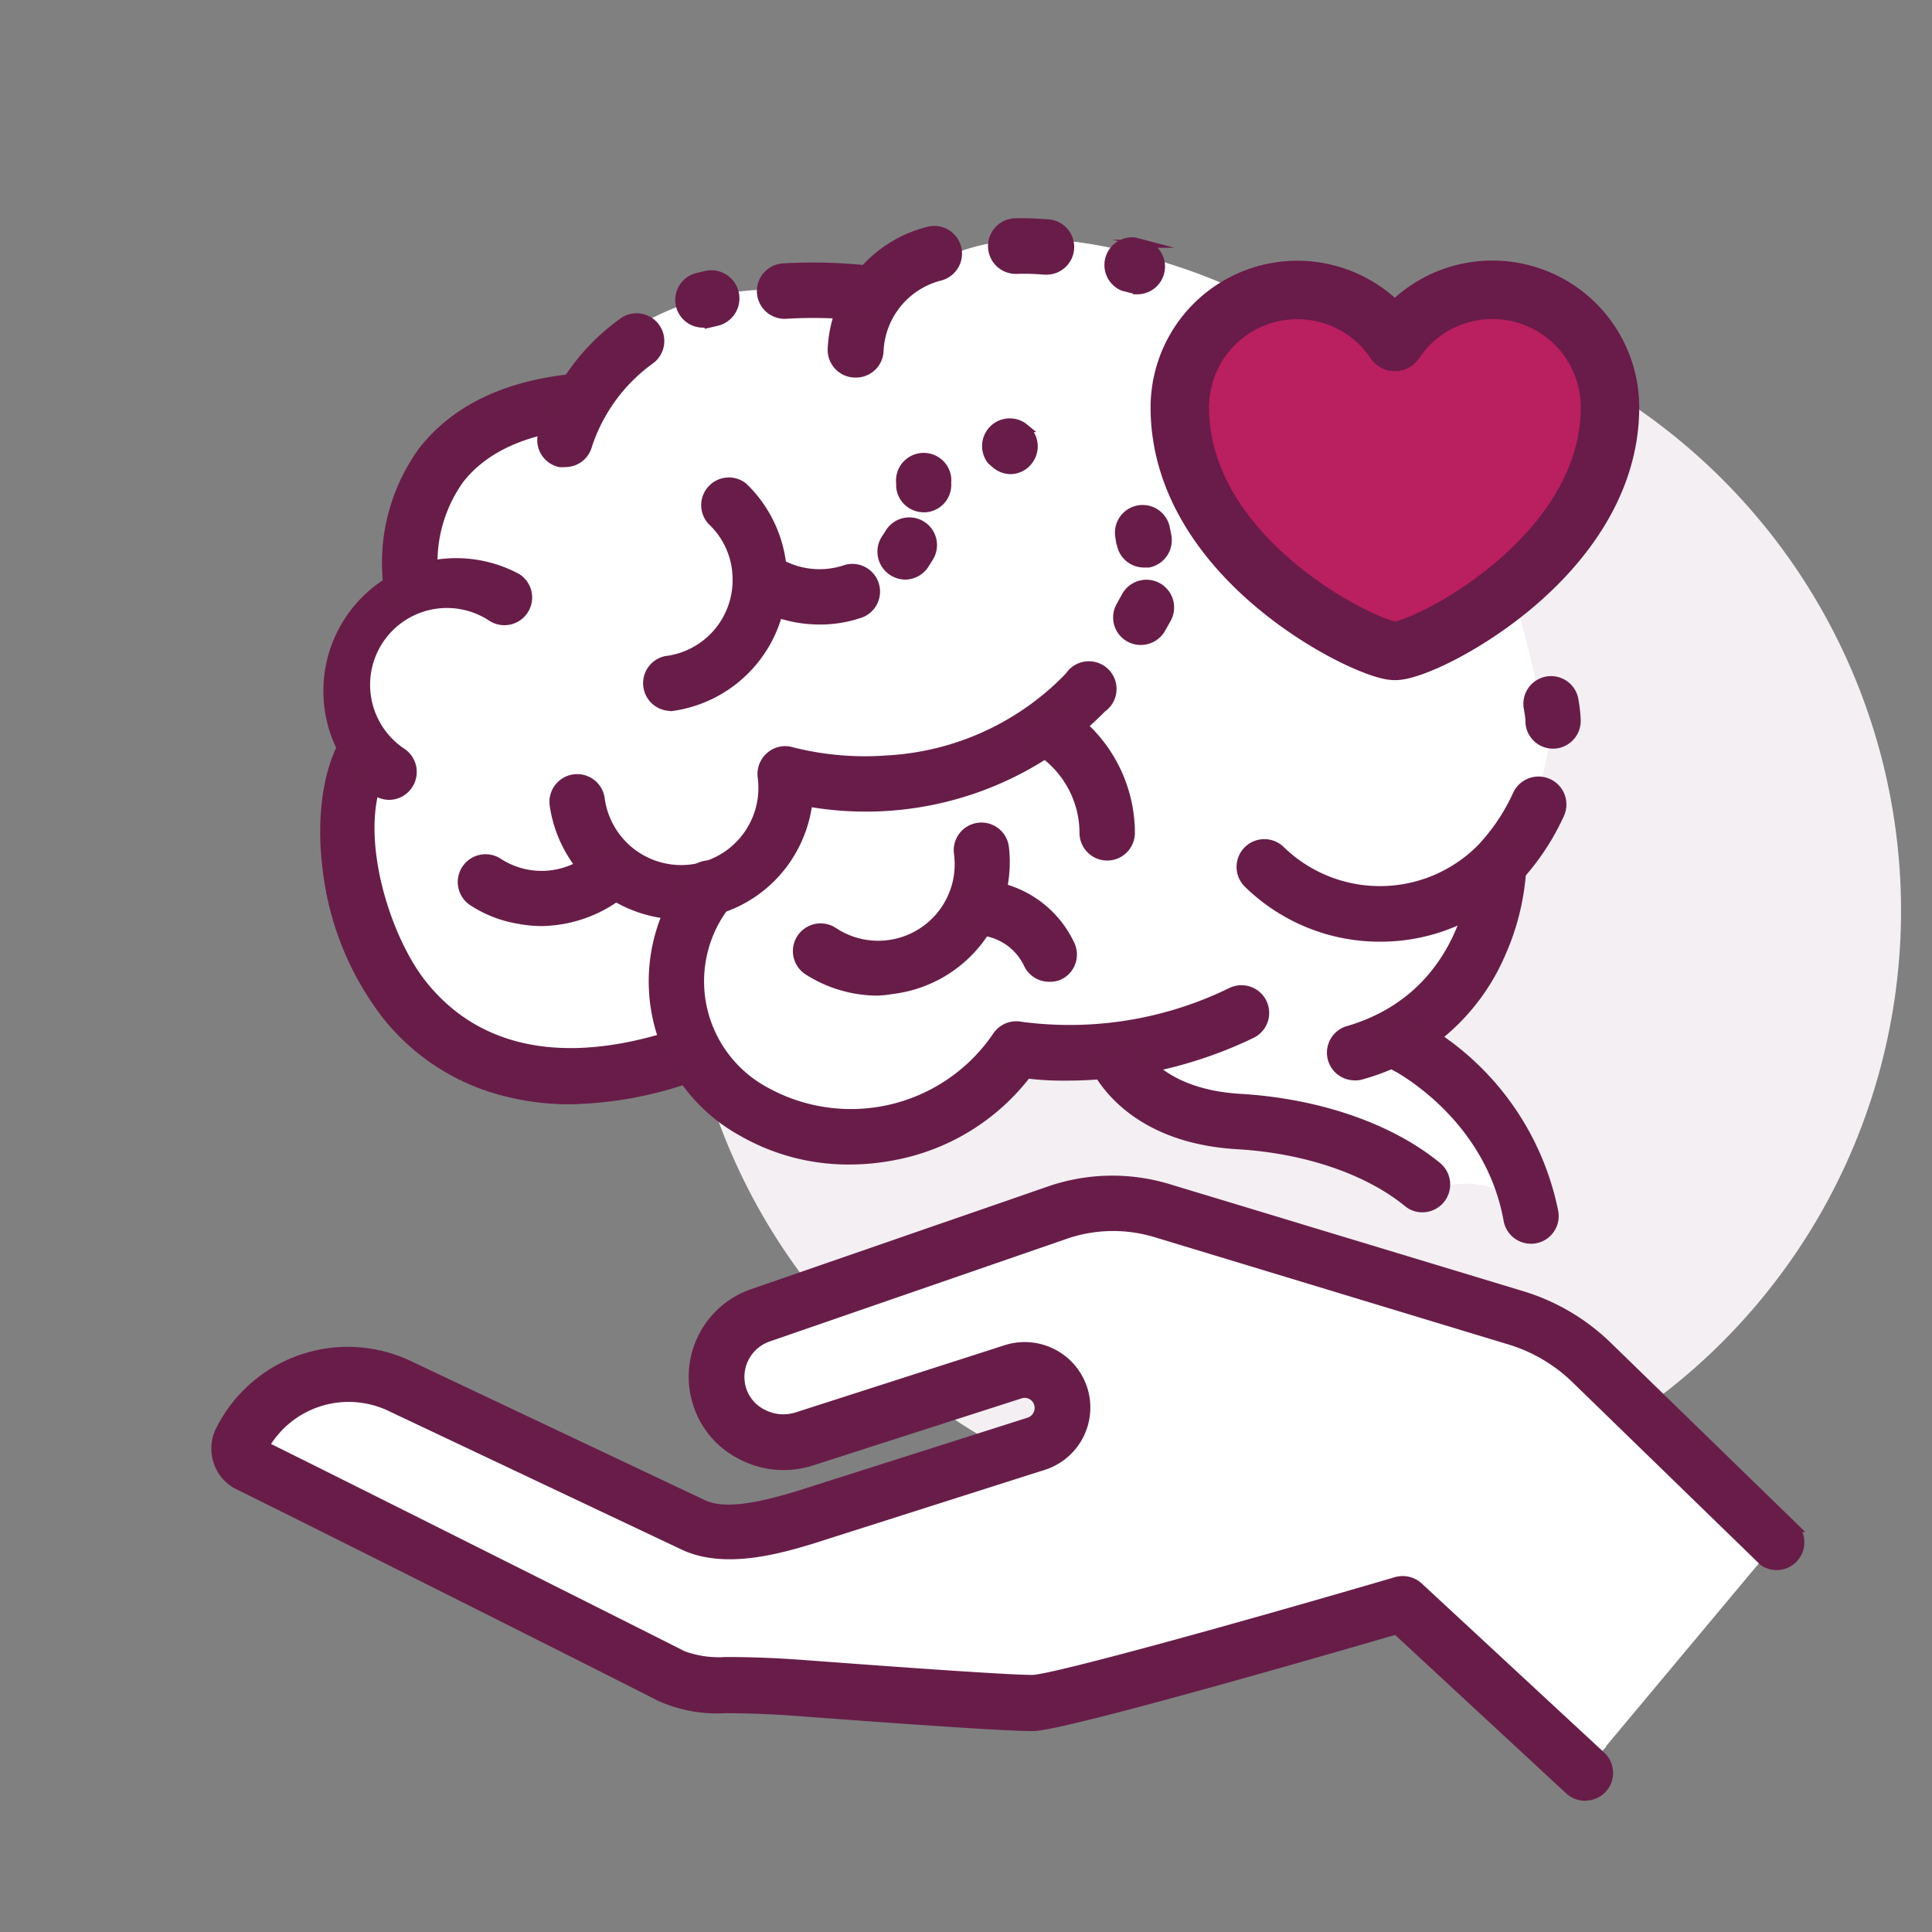
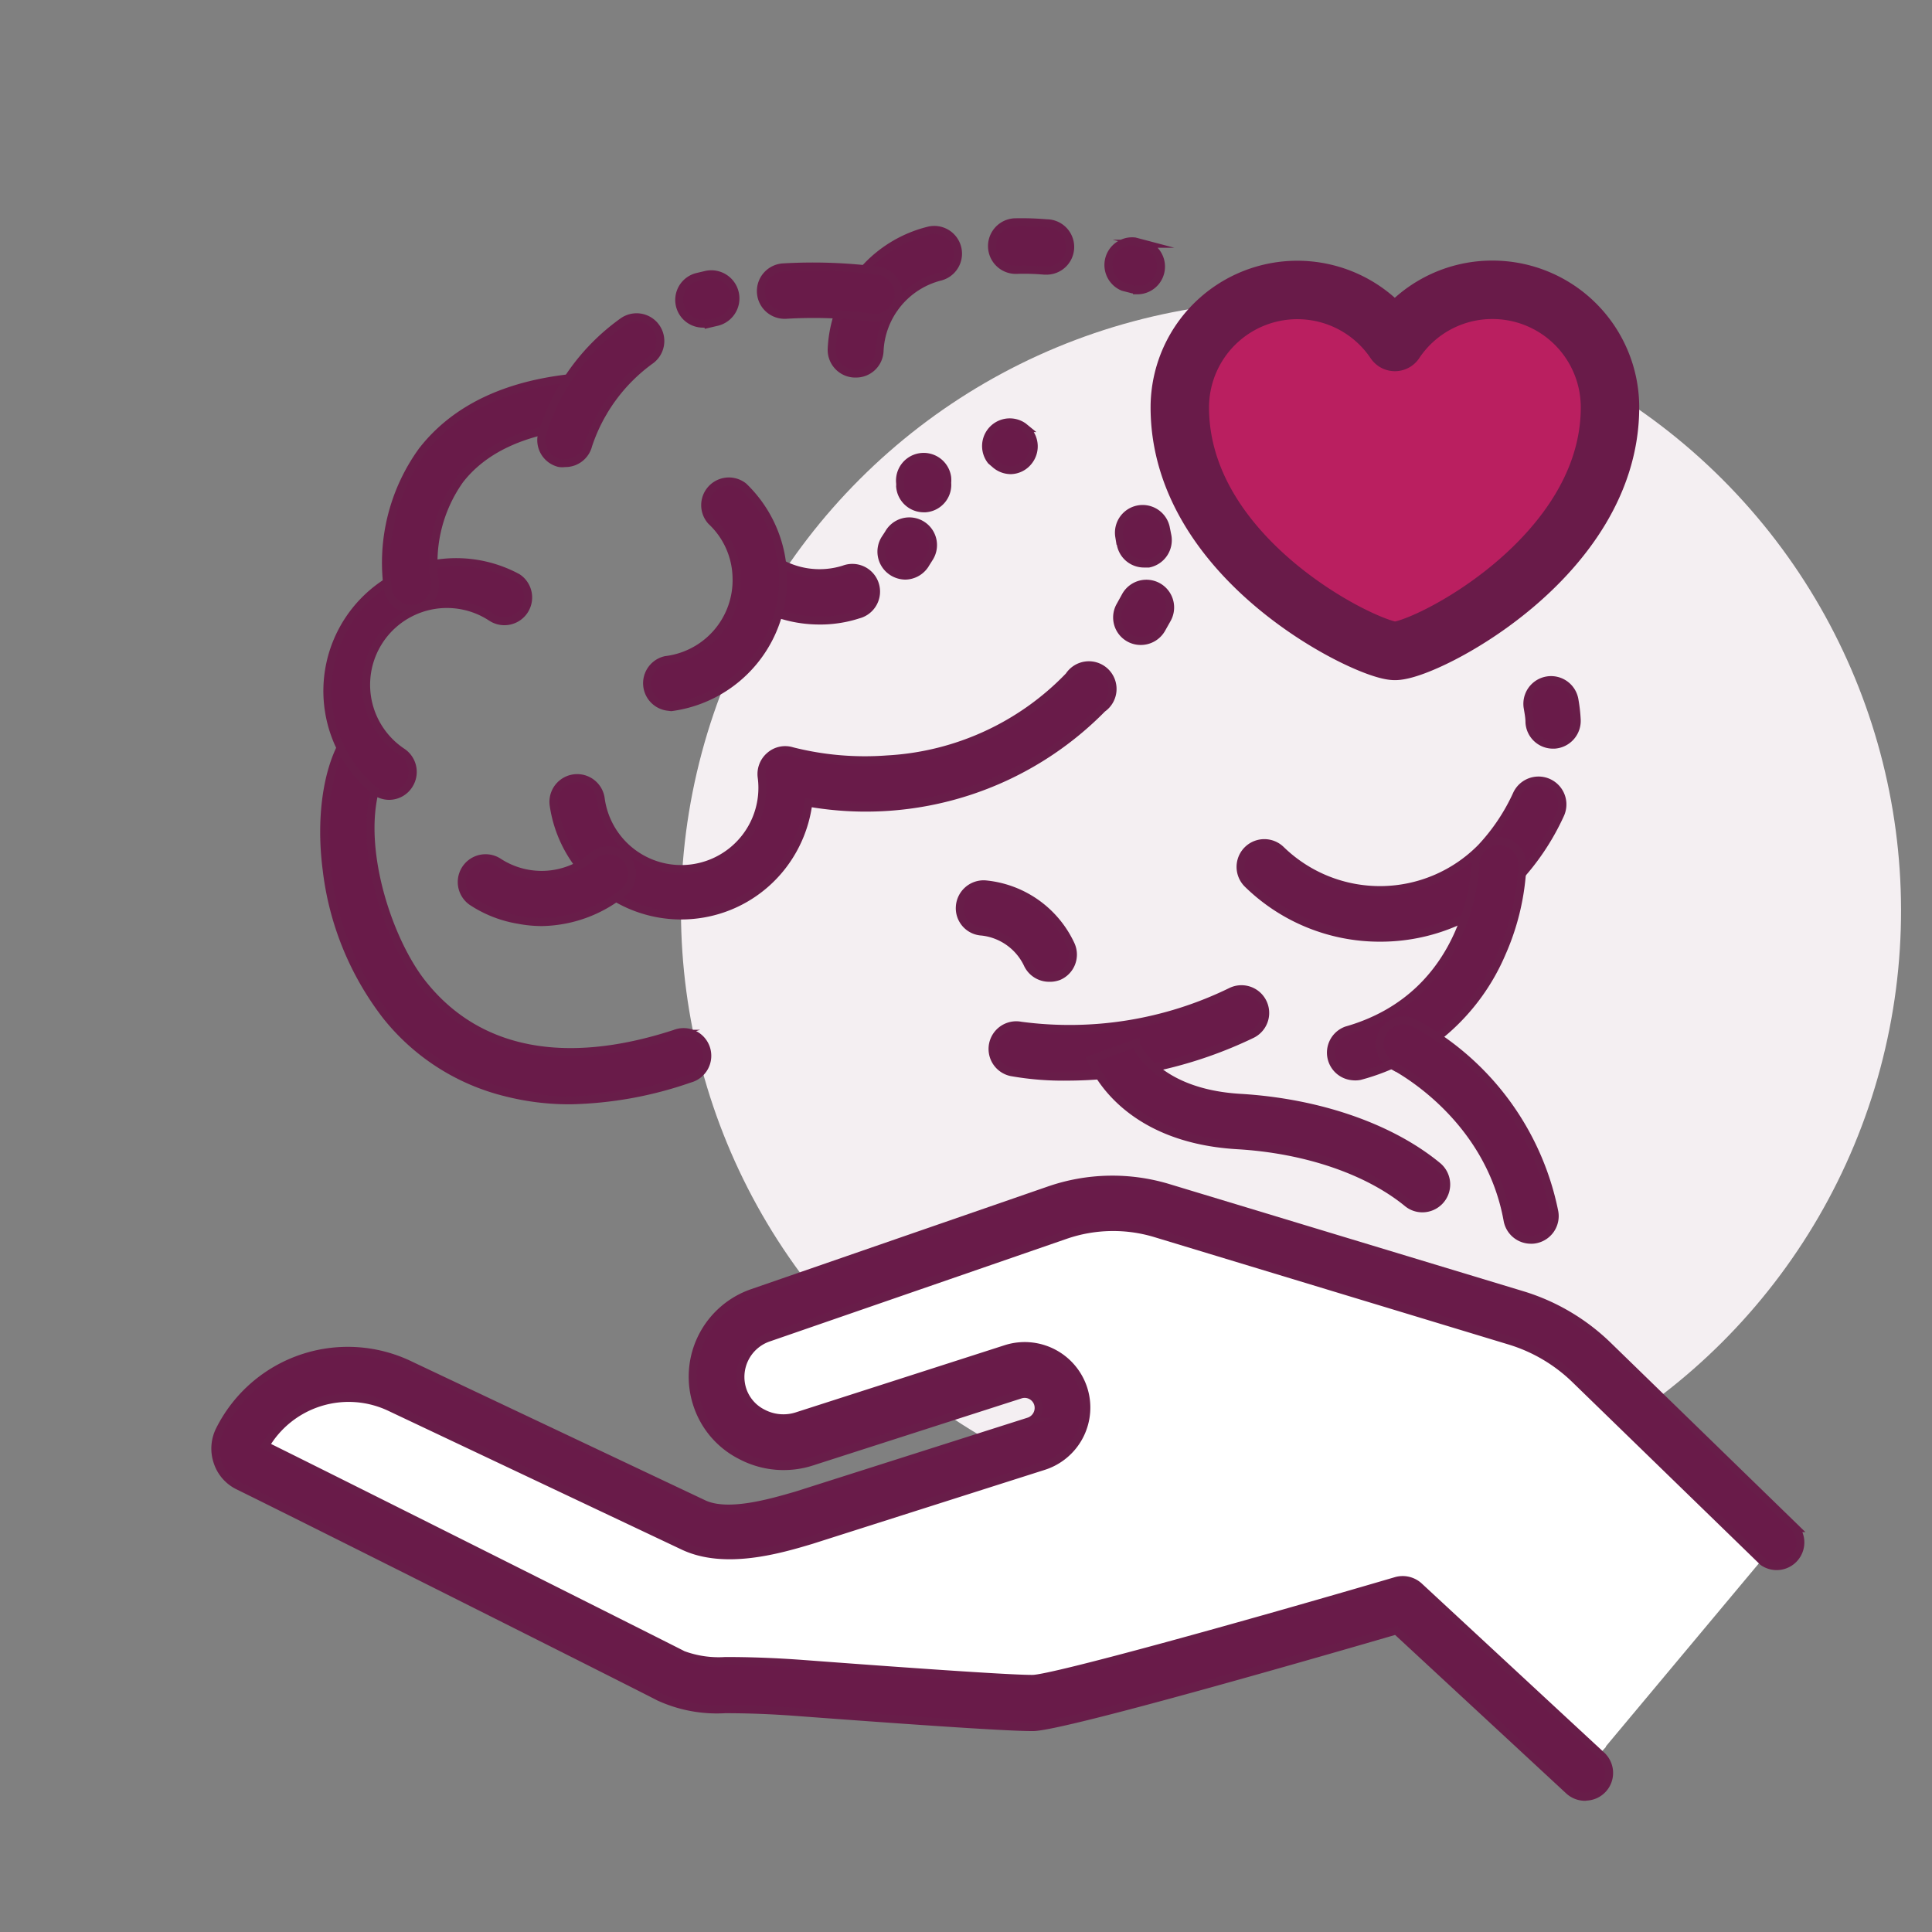
<svg xmlns="http://www.w3.org/2000/svg" viewBox="0 0 120 120" data-name="Layer 1" id="Layer_1">
  <rect x="0" y="0" width="120" height="120" fill="#808080" stroke="none" />
  <defs>
    <style>.cls-1{fill:#f4eff2;}.cls-2,.cls-4{fill:#fff;}.cls-3{fill:#691b49;stroke:#681d49;stroke-width:0.5px;}.cls-3,.cls-4{stroke-miterlimit:10;}.cls-4{stroke:#fff;}.cls-5{fill:#ba1f60;stroke:#691b49;stroke-linecap:round;stroke-linejoin:round;stroke-width:3.63px;}</style>
  </defs>
  <circle transform="translate(-16.51 73.27) rotate(-45)" r="37.89" cy="56.56" cx="80.19" class="cls-1" />
-   <path d="M94.63,74.13C94.23,68.56,87,66,90.05,59.82c1.44-2.93,3.66-5,4.79-8.21a37.66,37.66,0,0,0,1.33-5.09c-.91-5.93-2.48-11.58-4.91-15.69A33.55,33.55,0,0,0,72.73,16.42C65.63,14.07,59.15,14,54.9,18.86c-.72-.18-1.44-.33-2.18-.44a25.94,25.94,0,0,0-5-.43,16.16,16.16,0,0,0-11.16,4.6,41.24,41.24,0,0,0-2.81,3.82l-.42.09a24,24,0,0,0-2.55,1.11c-4.37,2.46-3.74,6.79-6.66,10.1s-2.95,7.52-.91,10.48c-1.3,6-.2,12.16,5.91,16C32,66,35.6,66.37,38.93,66.33c.9,0,2.4-.32,3.34-.27.17.11.42.24.77.44A23.12,23.12,0,0,0,54.4,69.73c2.55.08,5.24.14,7.55-1.2.2-.12,4.2-3.71,3.67-3.77.5-.13,1.08-.12,1.57-.29a1.4,1.4,0,0,0,.1.16,18.35,18.35,0,0,0,4.79,3.73c2.09.33,4.24.28,6.35.53a16.85,16.85,0,0,1,9.1,3.69,3.58,3.58,0,0,1,1.12,1.53A5,5,0,0,1,91,73.53a4.55,4.55,0,0,1,3.81,1.81A5.77,5.77,0,0,1,94.63,74.13Z" class="cls-2" />
  <path d="M35.43,68.34a15.93,15.93,0,0,1-4-.49A13.65,13.65,0,0,1,24,63.1,18.34,18.34,0,0,1,20.29,54c-.4-3.1,0-6.06,1.06-7.92a1.47,1.47,0,0,1,2.55,1.47c-2.16,3.75,0,10.7,2.43,13.66,3.39,4.18,8.78,5.22,15.59,3a1.47,1.47,0,1,1,.91,2.79A23.89,23.89,0,0,1,35.43,68.34Z" class="cls-3" />
  <path d="M24.17,49.43a1.49,1.49,0,0,1-.8-.24,8,8,0,0,1,8.77-13.31,1.47,1.47,0,1,1-1.62,2.46A5,5,0,1,0,25,46.73a1.48,1.48,0,0,1,.41,2A1.46,1.46,0,0,1,24.17,49.43Z" class="cls-3" />
  <path d="M70.86,39.81a1.46,1.46,0,0,1-1.27-2.2l.32-.58a1.47,1.47,0,1,1,2.59,1.4l-.36.64A1.48,1.48,0,0,1,70.86,39.81Z" class="cls-3" />
  <path d="M42.27,56.86A8,8,0,0,1,34.39,50a1.47,1.47,0,1,1,2.92-.39,5,5,0,1,0,10-1.35,1.48,1.48,0,0,1,.51-1.31,1.44,1.44,0,0,1,1.38-.29,18.43,18.43,0,0,0,5.91.51,16.93,16.93,0,0,0,11.29-5.18A1.47,1.47,0,1,1,68.47,44a20.6,20.6,0,0,1-18.26,5.85,8.06,8.06,0,0,1-1.58,3.88,7.92,7.92,0,0,1-5.27,3.06A8.11,8.11,0,0,1,42.27,56.86Z" class="cls-3" />
  <path d="M53.13,23.2h-.08a1.47,1.47,0,0,1-1.39-1.54,7.94,7.94,0,0,1,6-7.33,1.47,1.47,0,1,1,.74,2.85,5,5,0,0,0-3.77,4.62A1.46,1.46,0,0,1,53.13,23.2Z" class="cls-3" />
-   <path d="M54.51,61.59a8.09,8.09,0,0,1-4.34-1.28,1.47,1.47,0,0,1,1.6-2.47A5,5,0,0,0,59.5,53a1.47,1.47,0,1,1,2.92-.34,8,8,0,0,1-7,8.83A7,7,0,0,1,54.51,61.59Z" class="cls-3" />
  <path d="M50.9,38.54a8,8,0,0,1-4.33-1.27,1.47,1.47,0,1,1,1.6-2.47,5.05,5.05,0,0,0,4.25.57,1.47,1.47,0,1,1,.88,2.8,7.51,7.51,0,0,1-1.48.32A7.19,7.19,0,0,1,50.9,38.54Z" class="cls-3" />
  <path d="M56.24,35.75a1.51,1.51,0,0,1-.84-.26A1.48,1.48,0,0,1,55,33.44l.19-.29a1.47,1.47,0,1,1,2.52,1.51l-.29.46A1.49,1.49,0,0,1,56.24,35.75Z" class="cls-3" />
  <path d="M57.38,31.57a1.47,1.47,0,0,1-1.47-1.36,1.49,1.49,0,0,0,0-.21,1.47,1.47,0,0,1,2.92-.34,1.84,1.84,0,0,1,0,.33,1.46,1.46,0,0,1-1.35,1.58Z" class="cls-3" />
  <path d="M41.53,43.9A1.47,1.47,0,0,1,41.35,41a5,5,0,0,0,4.4-5.13,4.94,4.94,0,0,0-1.57-3.51,1.47,1.47,0,0,1,2-2.14,8,8,0,0,1-4.49,13.7Z" class="cls-3" />
  <path d="M91.87,32.82a1.41,1.41,0,0,1-.83-.26l-.44-.26A1.47,1.47,0,1,1,92,29.71a7.31,7.31,0,0,1,.7.43,1.46,1.46,0,0,1,.38,2A1.44,1.44,0,0,1,91.87,32.82Z" class="cls-3" />
-   <path d="M82.41,32.08a1.47,1.47,0,0,1-.87-2.66,7.94,7.94,0,0,1,5.33-1.52,1.47,1.47,0,1,1-.23,2.93,5.09,5.09,0,0,0-3.37,1A1.46,1.46,0,0,1,82.41,32.08Z" class="cls-3" />
  <path d="M85.72,58.24A11.72,11.72,0,0,1,77.5,54.9a1.47,1.47,0,0,1,2.06-2.11A8.82,8.82,0,0,0,92,52.65a12.29,12.29,0,0,0,2.22-3.32A1.47,1.47,0,0,1,96.9,50.6a15.13,15.13,0,0,1-2.76,4.1A11.72,11.72,0,0,1,85.72,58.24Z" class="cls-3" />
  <path d="M96.43,46.25A1.46,1.46,0,0,1,95,44.87c0-.3-.06-.61-.11-.91a1.47,1.47,0,0,1,2.9-.49,9.9,9.9,0,0,1,.14,1.22,1.48,1.48,0,0,1-1.38,1.56Z" class="cls-3" />
  <path d="M84.84,30.49a1.48,1.48,0,0,1-1.4-1,11.64,11.64,0,0,0-1-2.24A1.47,1.47,0,1,1,85,25.76a16.29,16.29,0,0,1,1.28,2.78,1.48,1.48,0,0,1-.92,1.87A1.55,1.55,0,0,1,84.84,30.49Z" class="cls-3" />
  <path d="M80.12,23.42a1.46,1.46,0,0,1-1-.39l-.52-.46a1.47,1.47,0,1,1,1.89-2.25l.62.54a1.47,1.47,0,0,1-1,2.56Z" class="cls-3" />
  <path d="M70.62,18a1.32,1.32,0,0,1-.39-.06l-.47-.12A1.47,1.47,0,0,1,70.49,15l.53.14a1.47,1.47,0,0,1-.4,2.89Z" class="cls-3" />
  <path d="M65,16.81h-.13a14.1,14.1,0,0,0-1.68-.05A1.47,1.47,0,1,1,63,13.81a18.14,18.14,0,0,1,2,.06A1.47,1.47,0,0,1,65,16.81Z" class="cls-3" />
-   <path d="M52.76,72.08a13.23,13.23,0,0,1-6.66-1.75,10.69,10.69,0,0,1-3.21-16.06,1.47,1.47,0,1,1,2.34,1.78,7.74,7.74,0,0,0,2.35,11.73A10.93,10.93,0,0,0,61.7,64.62a1.47,1.47,0,0,1,2.43,1.66,13.58,13.58,0,0,1-8.55,5.52A14.34,14.34,0,0,1,52.76,72.08Z" class="cls-3" />
  <path d="M66.29,66.87a18.42,18.42,0,0,1-3.48-.28,1.47,1.47,0,0,1,.59-2.88,22.85,22.85,0,0,0,13.07-2.12,1.47,1.47,0,1,1,1.28,2.65A26.55,26.55,0,0,1,66.29,66.87Z" class="cls-3" />
  <path d="M84.05,66.85A1.47,1.47,0,0,1,83.64,64c7.81-2.23,8-10.22,8-10.3a1.48,1.48,0,0,1,1.47-1.46h0a1.47,1.47,0,0,1,1.45,1.49,15.11,15.11,0,0,1-1.28,5.46,13.27,13.27,0,0,1-8.82,7.64A1.39,1.39,0,0,1,84.05,66.85Z" class="cls-3" />
  <path d="M88.35,75.05a1.45,1.45,0,0,1-.94-.34c-2.45-2-6.29-3.33-10.56-3.58-7.28-.43-9-5.13-9.09-5.33l2.78-1v0c0,.13,1.26,3.08,6.49,3.39,4.88.29,9.35,1.84,12.27,4.25a1.48,1.48,0,0,1-.94,2.61Z" class="cls-3" />
  <path d="M95.09,77a1.47,1.47,0,0,1-1.45-1.21c-1.2-6.67-7.14-9.62-7.2-9.65a1.48,1.48,0,0,1,1.28-2.66,17.13,17.13,0,0,1,8.82,11.79,1.47,1.47,0,0,1-1.19,1.71A1.18,1.18,0,0,1,95.09,77Z" class="cls-3" />
  <path d="M25.53,37.82a1.46,1.46,0,0,1-1.44-1.22A11.85,11.85,0,0,1,26.23,28c2.07-2.66,5.36-4.2,9.79-4.57a1.48,1.48,0,0,1,1.59,1.35,1.45,1.45,0,0,1-1.34,1.58c-3.58.3-6.17,1.46-7.71,3.44A8.86,8.86,0,0,0,27,36.1a1.48,1.48,0,0,1-1.21,1.7Z" class="cls-3" />
  <path d="M54.34,19.73h-.18a28.63,28.63,0,0,0-5.33-.18,1.47,1.47,0,0,1-.19-2.94,31.86,31.86,0,0,1,5.87.2,1.47,1.47,0,0,1-.17,2.93Z" class="cls-3" />
  <path d="M43.67,20.1a1.47,1.47,0,0,1-.35-2.9l.55-.13A1.47,1.47,0,0,1,44.49,20l-.47.11A2.21,2.21,0,0,1,43.67,20.1Z" class="cls-3" />
  <path d="M35.09,28.76a1.37,1.37,0,0,1-.34,0A1.46,1.46,0,0,1,33.66,27a13.35,13.35,0,0,1,5-7,1.47,1.47,0,0,1,1.76,2.36,10.63,10.63,0,0,0-3.89,5.3A1.46,1.46,0,0,1,35.09,28.76Z" class="cls-3" />
-   <path d="M68.75,53.2h0a1.47,1.47,0,0,1-1.45-1.49,6.1,6.1,0,0,0-2.74-5.05,1.47,1.47,0,1,1,1.51-2.53,9.05,9.05,0,0,1,4.17,7.62A1.47,1.47,0,0,1,68.75,53.2Z" class="cls-3" />
  <path d="M33.65,57.27a7.73,7.73,0,0,1-1.44-.14A7.44,7.44,0,0,1,29.32,56,1.47,1.47,0,0,1,31,53.57a4.9,4.9,0,0,0,5.89-.46,1.47,1.47,0,0,1,1.79,2.34A8.25,8.25,0,0,1,33.65,57.27Z" class="cls-3" />
  <path d="M65.17,60.73a1.47,1.47,0,0,1-1.35-.87,3.58,3.58,0,0,0-2.83-2,1.45,1.45,0,0,1-1.37-1.55,1.48,1.48,0,0,1,1.56-1.38,6.52,6.52,0,0,1,5.33,3.76,1.46,1.46,0,0,1-.75,1.94A1.52,1.52,0,0,1,65.17,60.73Z" class="cls-3" />
  <path d="M71.06,35a1.46,1.46,0,0,1-1.44-1.18l-.1-.5a1.47,1.47,0,0,1,2.88-.58l.1.5A1.48,1.48,0,0,1,71.35,35Z" class="cls-3" />
  <path d="M62.79,29.2a1.47,1.47,0,0,1-.94-.34l-.29-.25a1.47,1.47,0,0,1,2-2.11l.11.09a1.47,1.47,0,0,1,.2,2.07A1.44,1.44,0,0,1,62.79,29.2Z" class="cls-3" />
  <path d="M109.5,96.8,97.85,85.45A10.15,10.15,0,0,0,93.77,83l-22-6.66a9,9,0,0,0-5.6.11L47.74,82.85a2.58,2.58,0,0,0-1.63,3.23,2.51,2.51,0,0,0,1.27,1.47,2.75,2.75,0,0,0,2.1.19l13-4.18A3.83,3.83,0,0,1,67.29,86a3.76,3.76,0,0,1-.21,2.94,3.85,3.85,0,0,1-2.25,1.92L50.4,95.43h0c-2,.59-5.42,1.59-8,.34L24.26,87.2h0a5.94,5.94,0,0,0-7.78,2.37c5.36,2.64,25.49,12.75,25.94,13A6.26,6.26,0,0,0,45,103c1.57,0,3.17.07,4.9.2,8,.6,13.15.93,14.21.91,1.35,0,12.62-3.17,22.54-6.07a1.47,1.47,0,0,1,1.42.33l11.34,10.5" class="cls-4" />
  <path d="M98.45,111.6a1.47,1.47,0,0,1-1-.39l-10.73-9.94c-4.81,1.4-20.43,5.91-22.51,6h-.14c-1.74,0-8.72-.5-14.35-.92-1.66-.13-3.19-.19-4.68-.19a8.62,8.62,0,0,1-4.11-.77c-.84-.45-21.29-10.73-26.11-13.1a2.51,2.51,0,0,1-1.3-1.47,2.57,2.57,0,0,1,.13-2,8.89,8.89,0,0,1,11.88-4l18.14,8.58,0,0c1.51.74,4.2-.05,5.82-.52l14.42-4.59a.89.89,0,0,0,.56-1.12.87.87,0,0,0-1.1-.55l-13,4.18A5.68,5.68,0,0,1,46,90.39a5.43,5.43,0,0,1-2.71-3.2,5.5,5.5,0,0,1,3.47-6.89l18.41-6.37a12,12,0,0,1,7.41-.14l22,6.66a13.08,13.08,0,0,1,5.28,3.12l11.66,11.34A1.47,1.47,0,0,1,109.5,97L97.85,85.68a10,10,0,0,0-4.08-2.41l-22-6.67a9.08,9.08,0,0,0-5.6.11L47.74,83.08a2.58,2.58,0,0,0-1.63,3.23,2.51,2.51,0,0,0,1.27,1.47,2.75,2.75,0,0,0,2.1.19l13-4.18a3.83,3.83,0,0,1,4.79,2.41,3.81,3.81,0,0,1-2.46,4.86L50.4,95.65h0c-2,.6-5.42,1.6-8,.35L24.26,87.42h0a6,6,0,0,0-7.78,2.37c5.36,2.65,25.49,12.76,25.94,13a6.44,6.44,0,0,0,2.64.38c1.57,0,3.17.06,4.9.19,8,.6,13.15.94,14.21.92,1.35-.06,12.62-3.17,22.54-6.08a1.5,1.5,0,0,1,1.42.33l11.34,10.51a1.47,1.47,0,0,1-1,2.55Z" class="cls-3" />
  <path d="M92.7,18a7.26,7.26,0,0,0-6.06,3.24A7.3,7.3,0,0,0,73.28,25.3c0,9.52,11.69,15.13,13.36,15.13,1.87,0,13.36-5.81,13.36-15.13A7.3,7.3,0,0,0,92.7,18Z" class="cls-5" />
</svg>